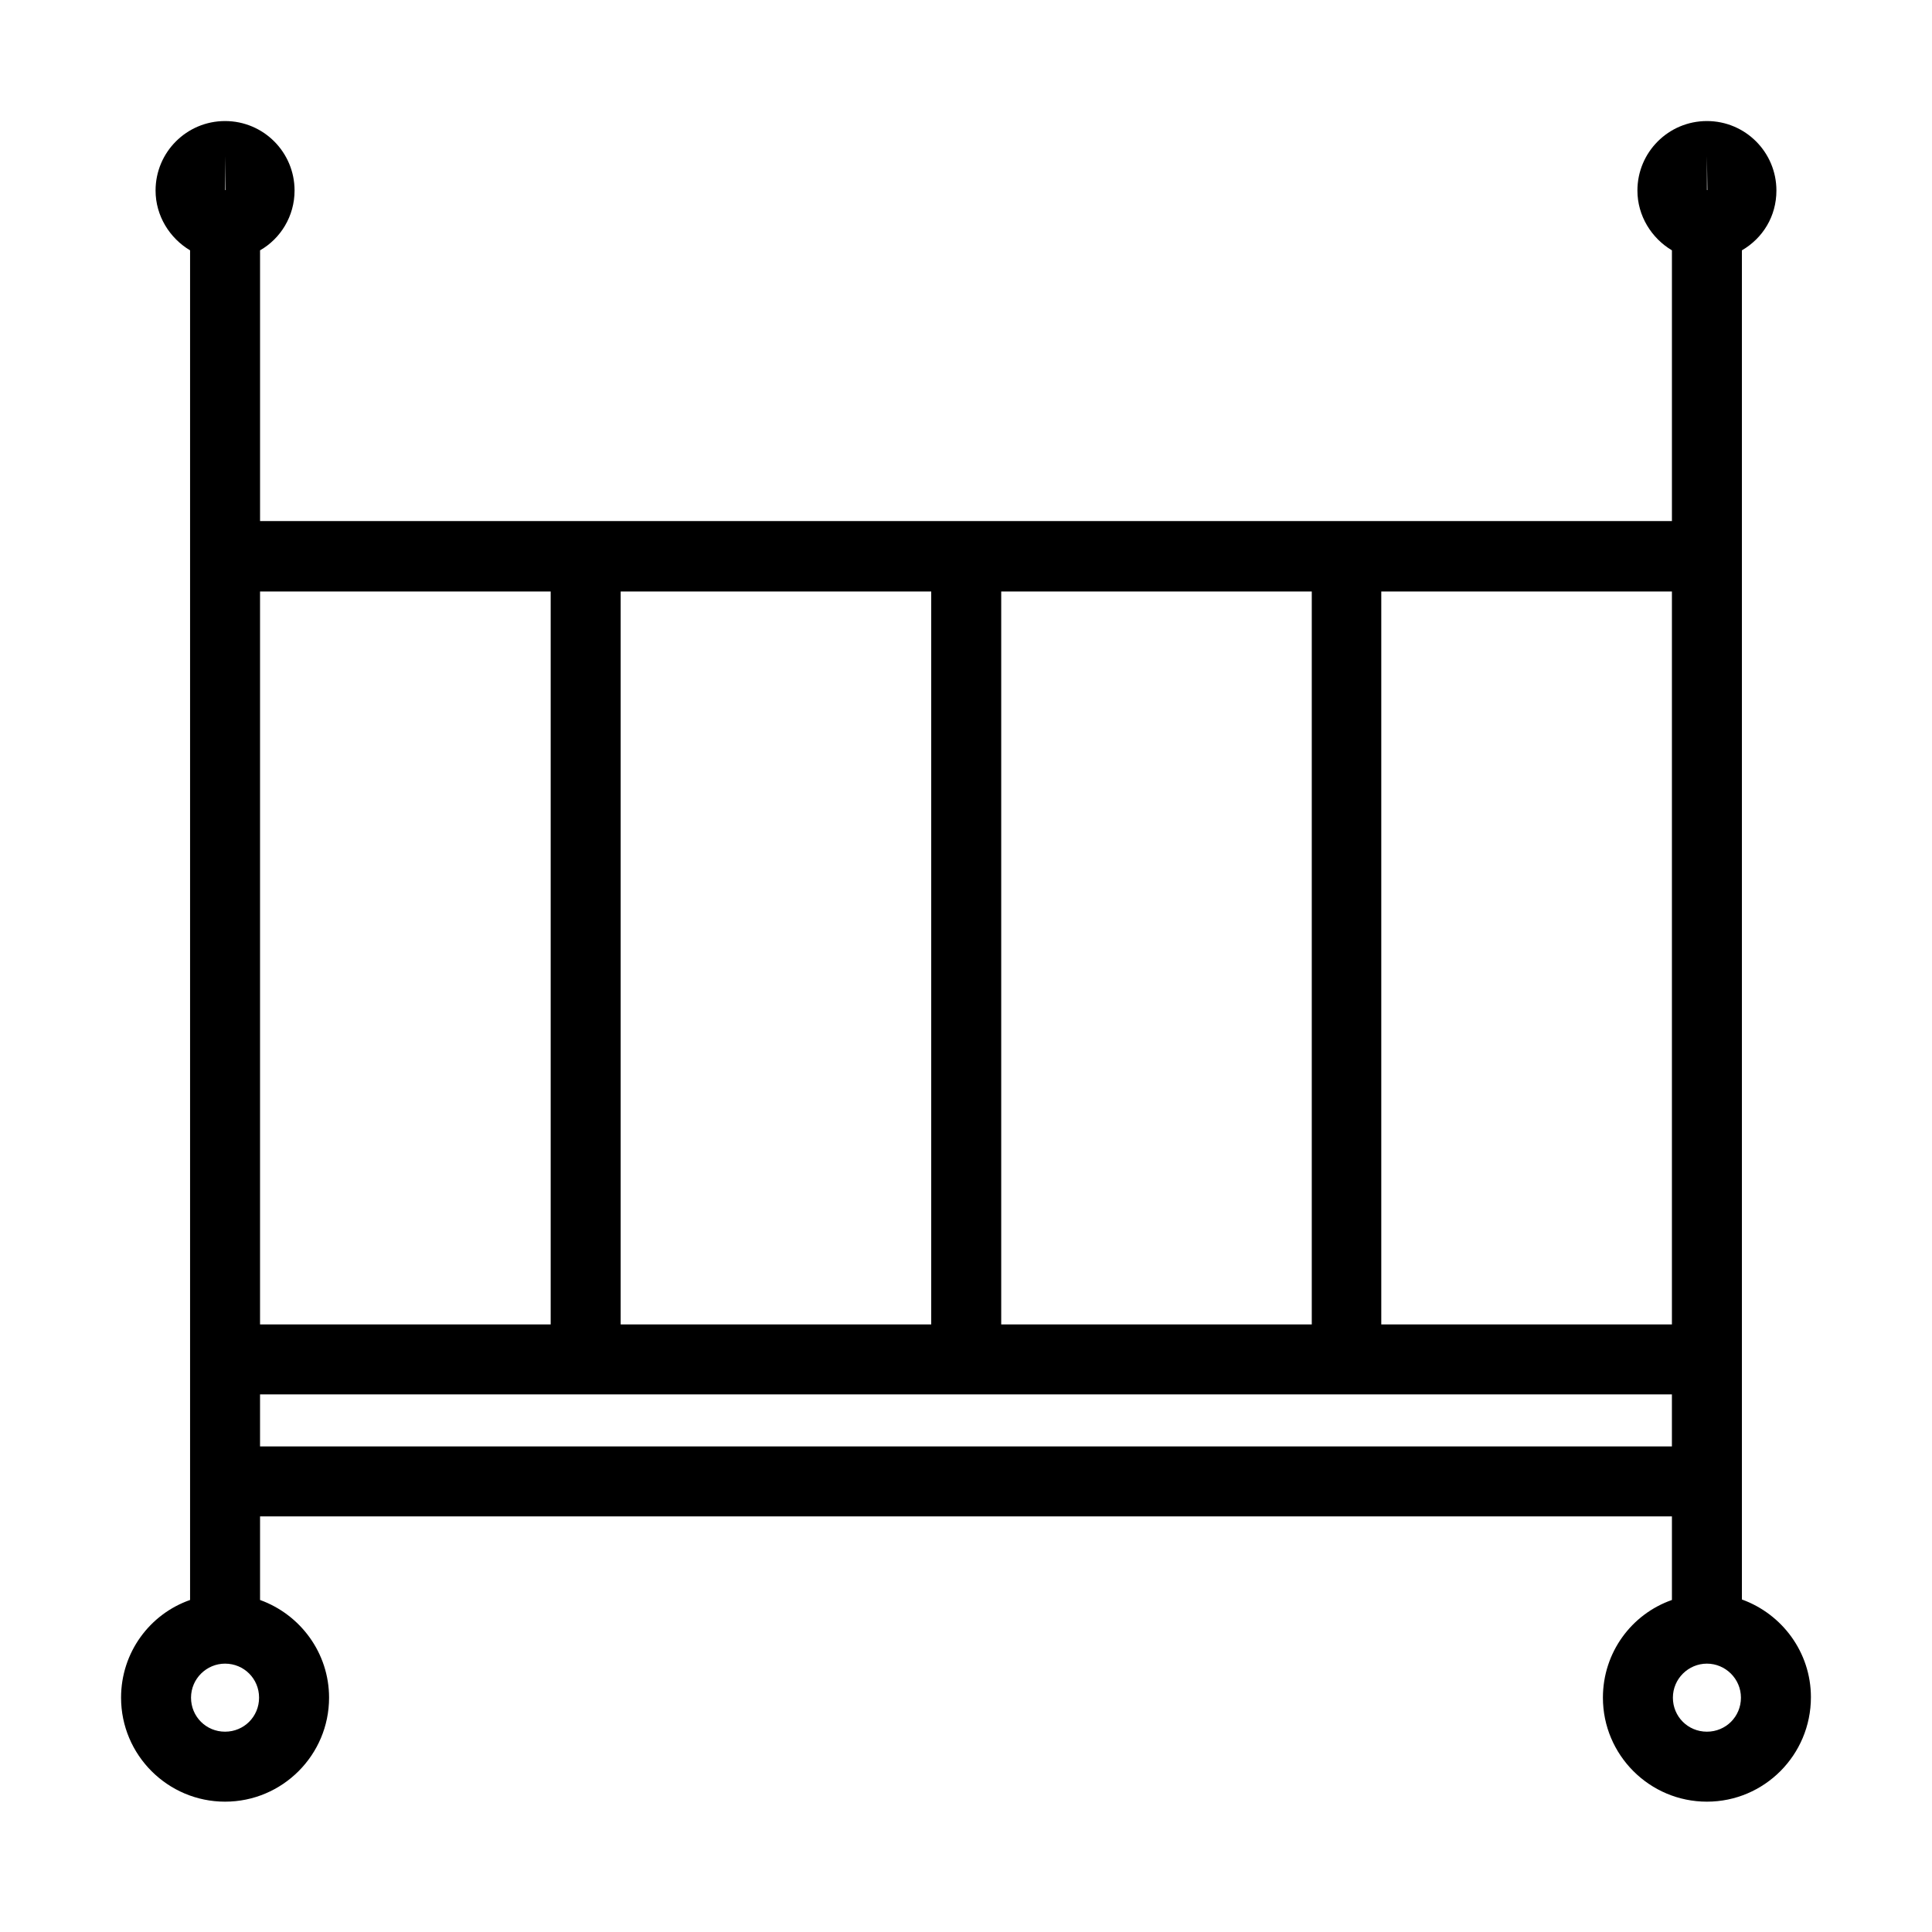
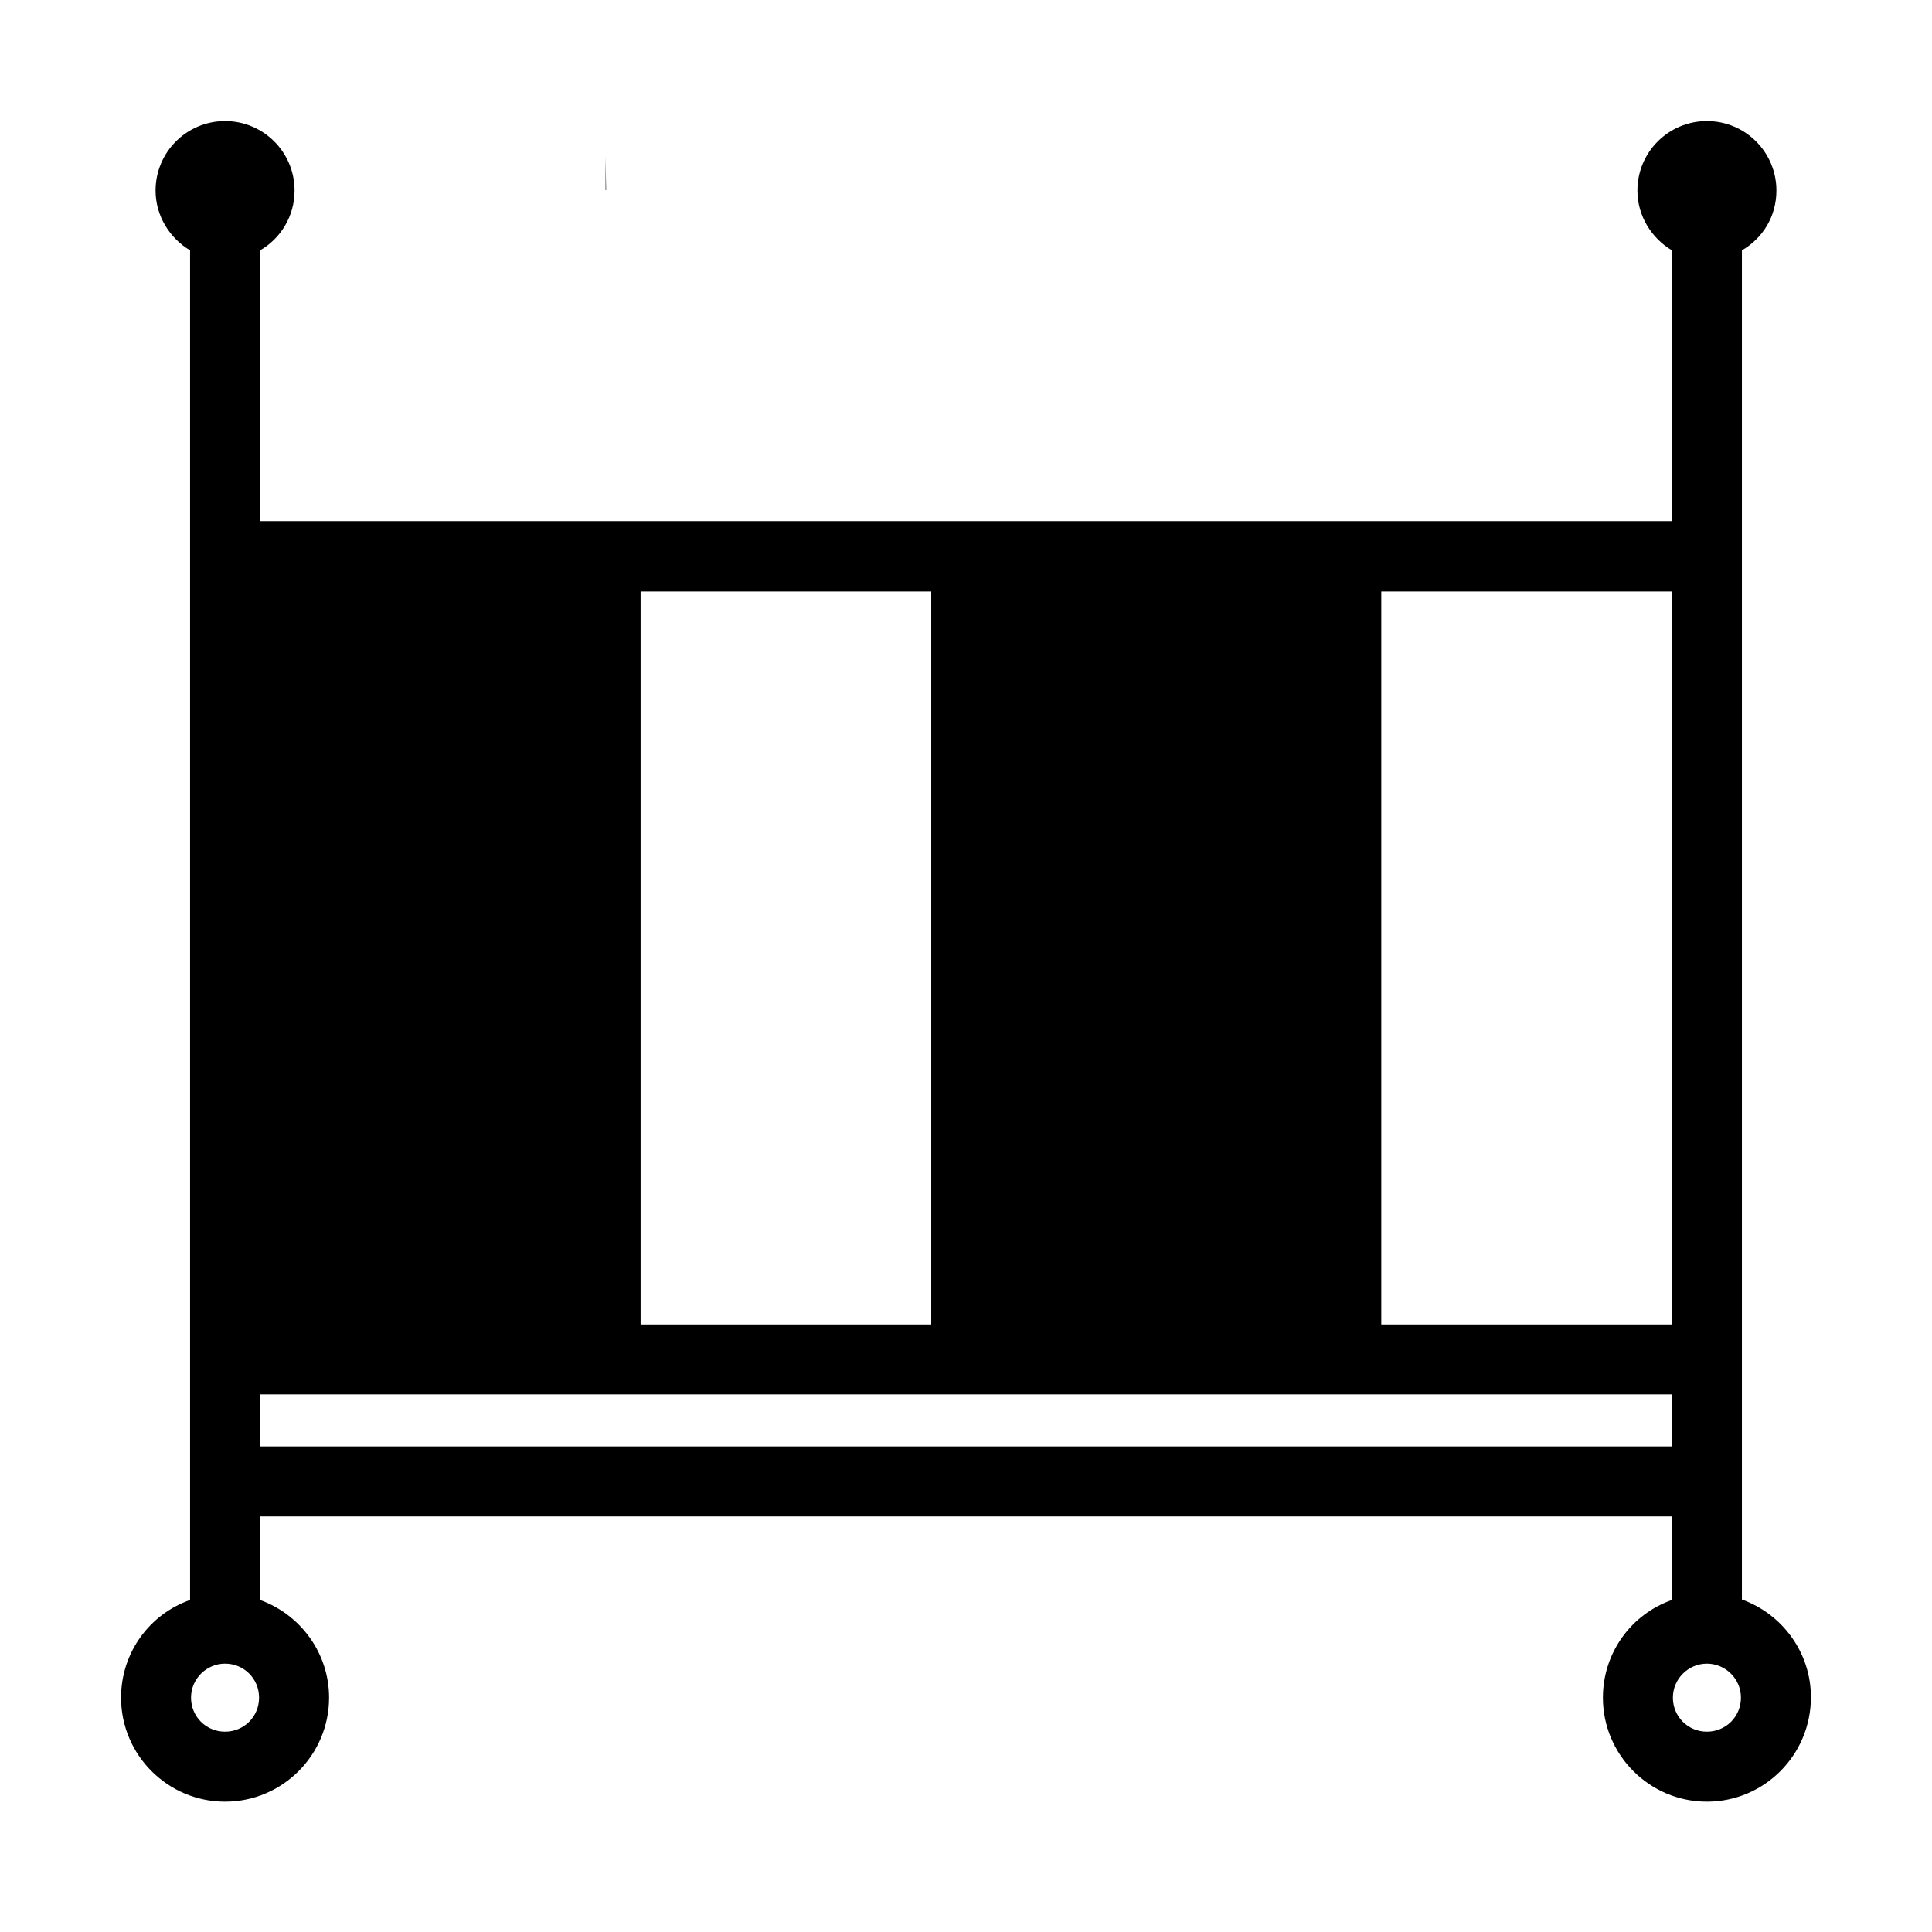
<svg xmlns="http://www.w3.org/2000/svg" fill="#000000" width="800px" height="800px" version="1.1" viewBox="144 144 512 512">
-   <path d="m596.35 621.46c-15.199 0-27.562-12.363-27.562-27.562 0-11.977 7.598-22.152 18.289-25.887v-22.152h-374.16v22.152c10.691 3.863 18.289 14.039 18.289 25.887 0 15.199-12.363 27.562-27.562 27.562-15.195 0-27.562-12.363-27.562-27.562 0-11.977 7.602-22.152 18.289-25.887v-357.67c-5.41-3.219-9.145-9.145-9.145-15.844 0-10.176 8.242-18.418 18.418-18.418s18.418 8.242 18.418 18.418c0 6.828-3.734 12.754-9.145 15.844v71.742h374.16v-71.742c-5.41-3.219-9.145-9.145-9.145-15.844 0-10.176 8.242-18.418 18.418-18.418 10.176 0 18.418 8.242 18.418 18.418 0 6.828-3.606 12.625-9.145 15.844v357.54c10.691 3.863 18.289 14.039 18.289 25.891 0 15.324-12.363 27.688-27.562 27.688zm0-36.578c-4.894 0-9.016 3.996-9.016 9.016 0 5.023 3.992 9.016 9.016 9.016 5.023 0 9.016-3.992 9.016-9.016 0-5.019-4.121-9.016-9.016-9.016zm-392.71 0c-4.894 0-9.016 3.996-9.016 9.016 0 5.023 3.992 9.016 9.016 9.016 5.023 0 9.016-3.992 9.016-9.016 0-5.019-3.992-9.016-9.016-9.016zm9.273-57.57h374.16v-13.781h-374.16zm297.14-32.328h77.023v-194.23h-77.023zm-100.72 0h82.301v-194.23h-82.301zm-100.85 0h82.301v-194.23h-82.301zm-95.57 0h77.023v-194.23h-77.023zm-9.273-300.62h0.129l-0.129-9.016zm392.71 0h0.129l-0.129-9.016z" />
+   <path d="m596.35 621.46c-15.199 0-27.562-12.363-27.562-27.562 0-11.977 7.598-22.152 18.289-25.887v-22.152h-374.16v22.152c10.691 3.863 18.289 14.039 18.289 25.887 0 15.199-12.363 27.562-27.562 27.562-15.195 0-27.562-12.363-27.562-27.562 0-11.977 7.602-22.152 18.289-25.887v-357.67c-5.41-3.219-9.145-9.145-9.145-15.844 0-10.176 8.242-18.418 18.418-18.418s18.418 8.242 18.418 18.418c0 6.828-3.734 12.754-9.145 15.844v71.742h374.16v-71.742c-5.41-3.219-9.145-9.145-9.145-15.844 0-10.176 8.242-18.418 18.418-18.418 10.176 0 18.418 8.242 18.418 18.418 0 6.828-3.606 12.625-9.145 15.844v357.54c10.691 3.863 18.289 14.039 18.289 25.891 0 15.324-12.363 27.688-27.562 27.688zm0-36.578c-4.894 0-9.016 3.996-9.016 9.016 0 5.023 3.992 9.016 9.016 9.016 5.023 0 9.016-3.992 9.016-9.016 0-5.019-4.121-9.016-9.016-9.016zm-392.71 0c-4.894 0-9.016 3.996-9.016 9.016 0 5.023 3.992 9.016 9.016 9.016 5.023 0 9.016-3.992 9.016-9.016 0-5.019-3.992-9.016-9.016-9.016zm9.273-57.57h374.16v-13.781h-374.16zm297.14-32.328h77.023v-194.23h-77.023zm-100.72 0h82.301v-194.23h-82.301zh82.301v-194.23h-82.301zm-95.57 0h77.023v-194.23h-77.023zm-9.273-300.62h0.129l-0.129-9.016zm392.71 0h0.129l-0.129-9.016z" />
</svg>